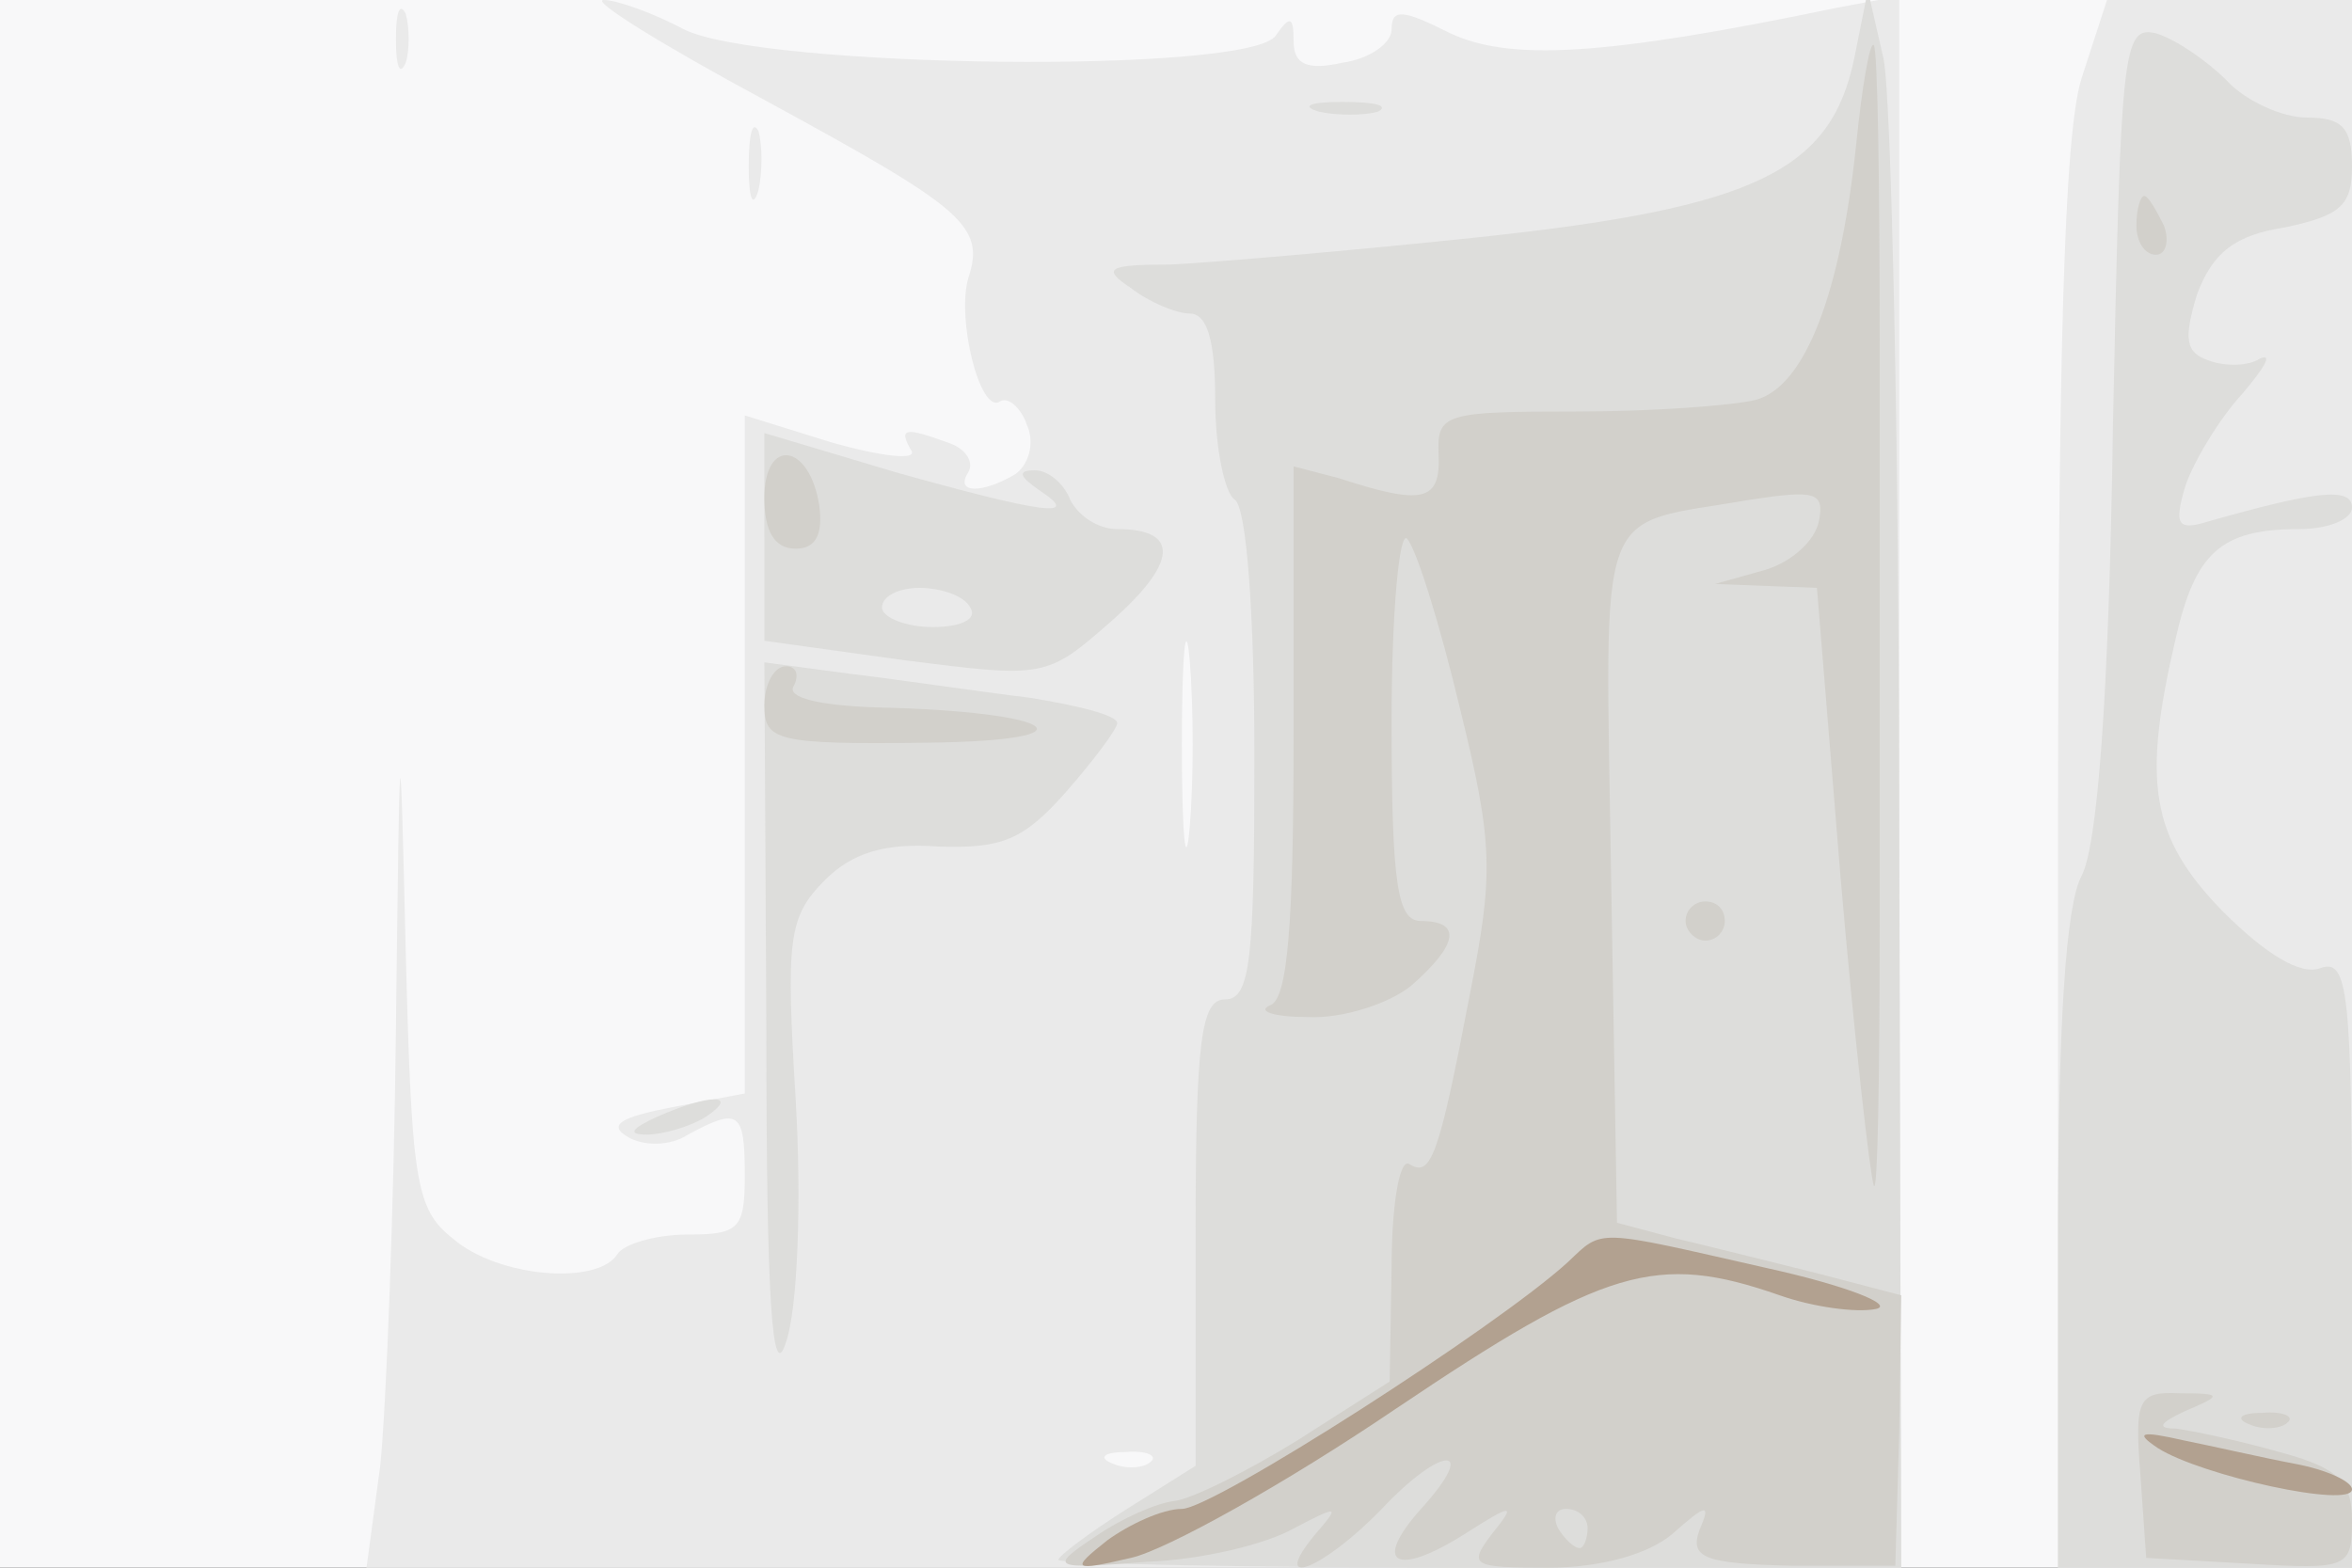
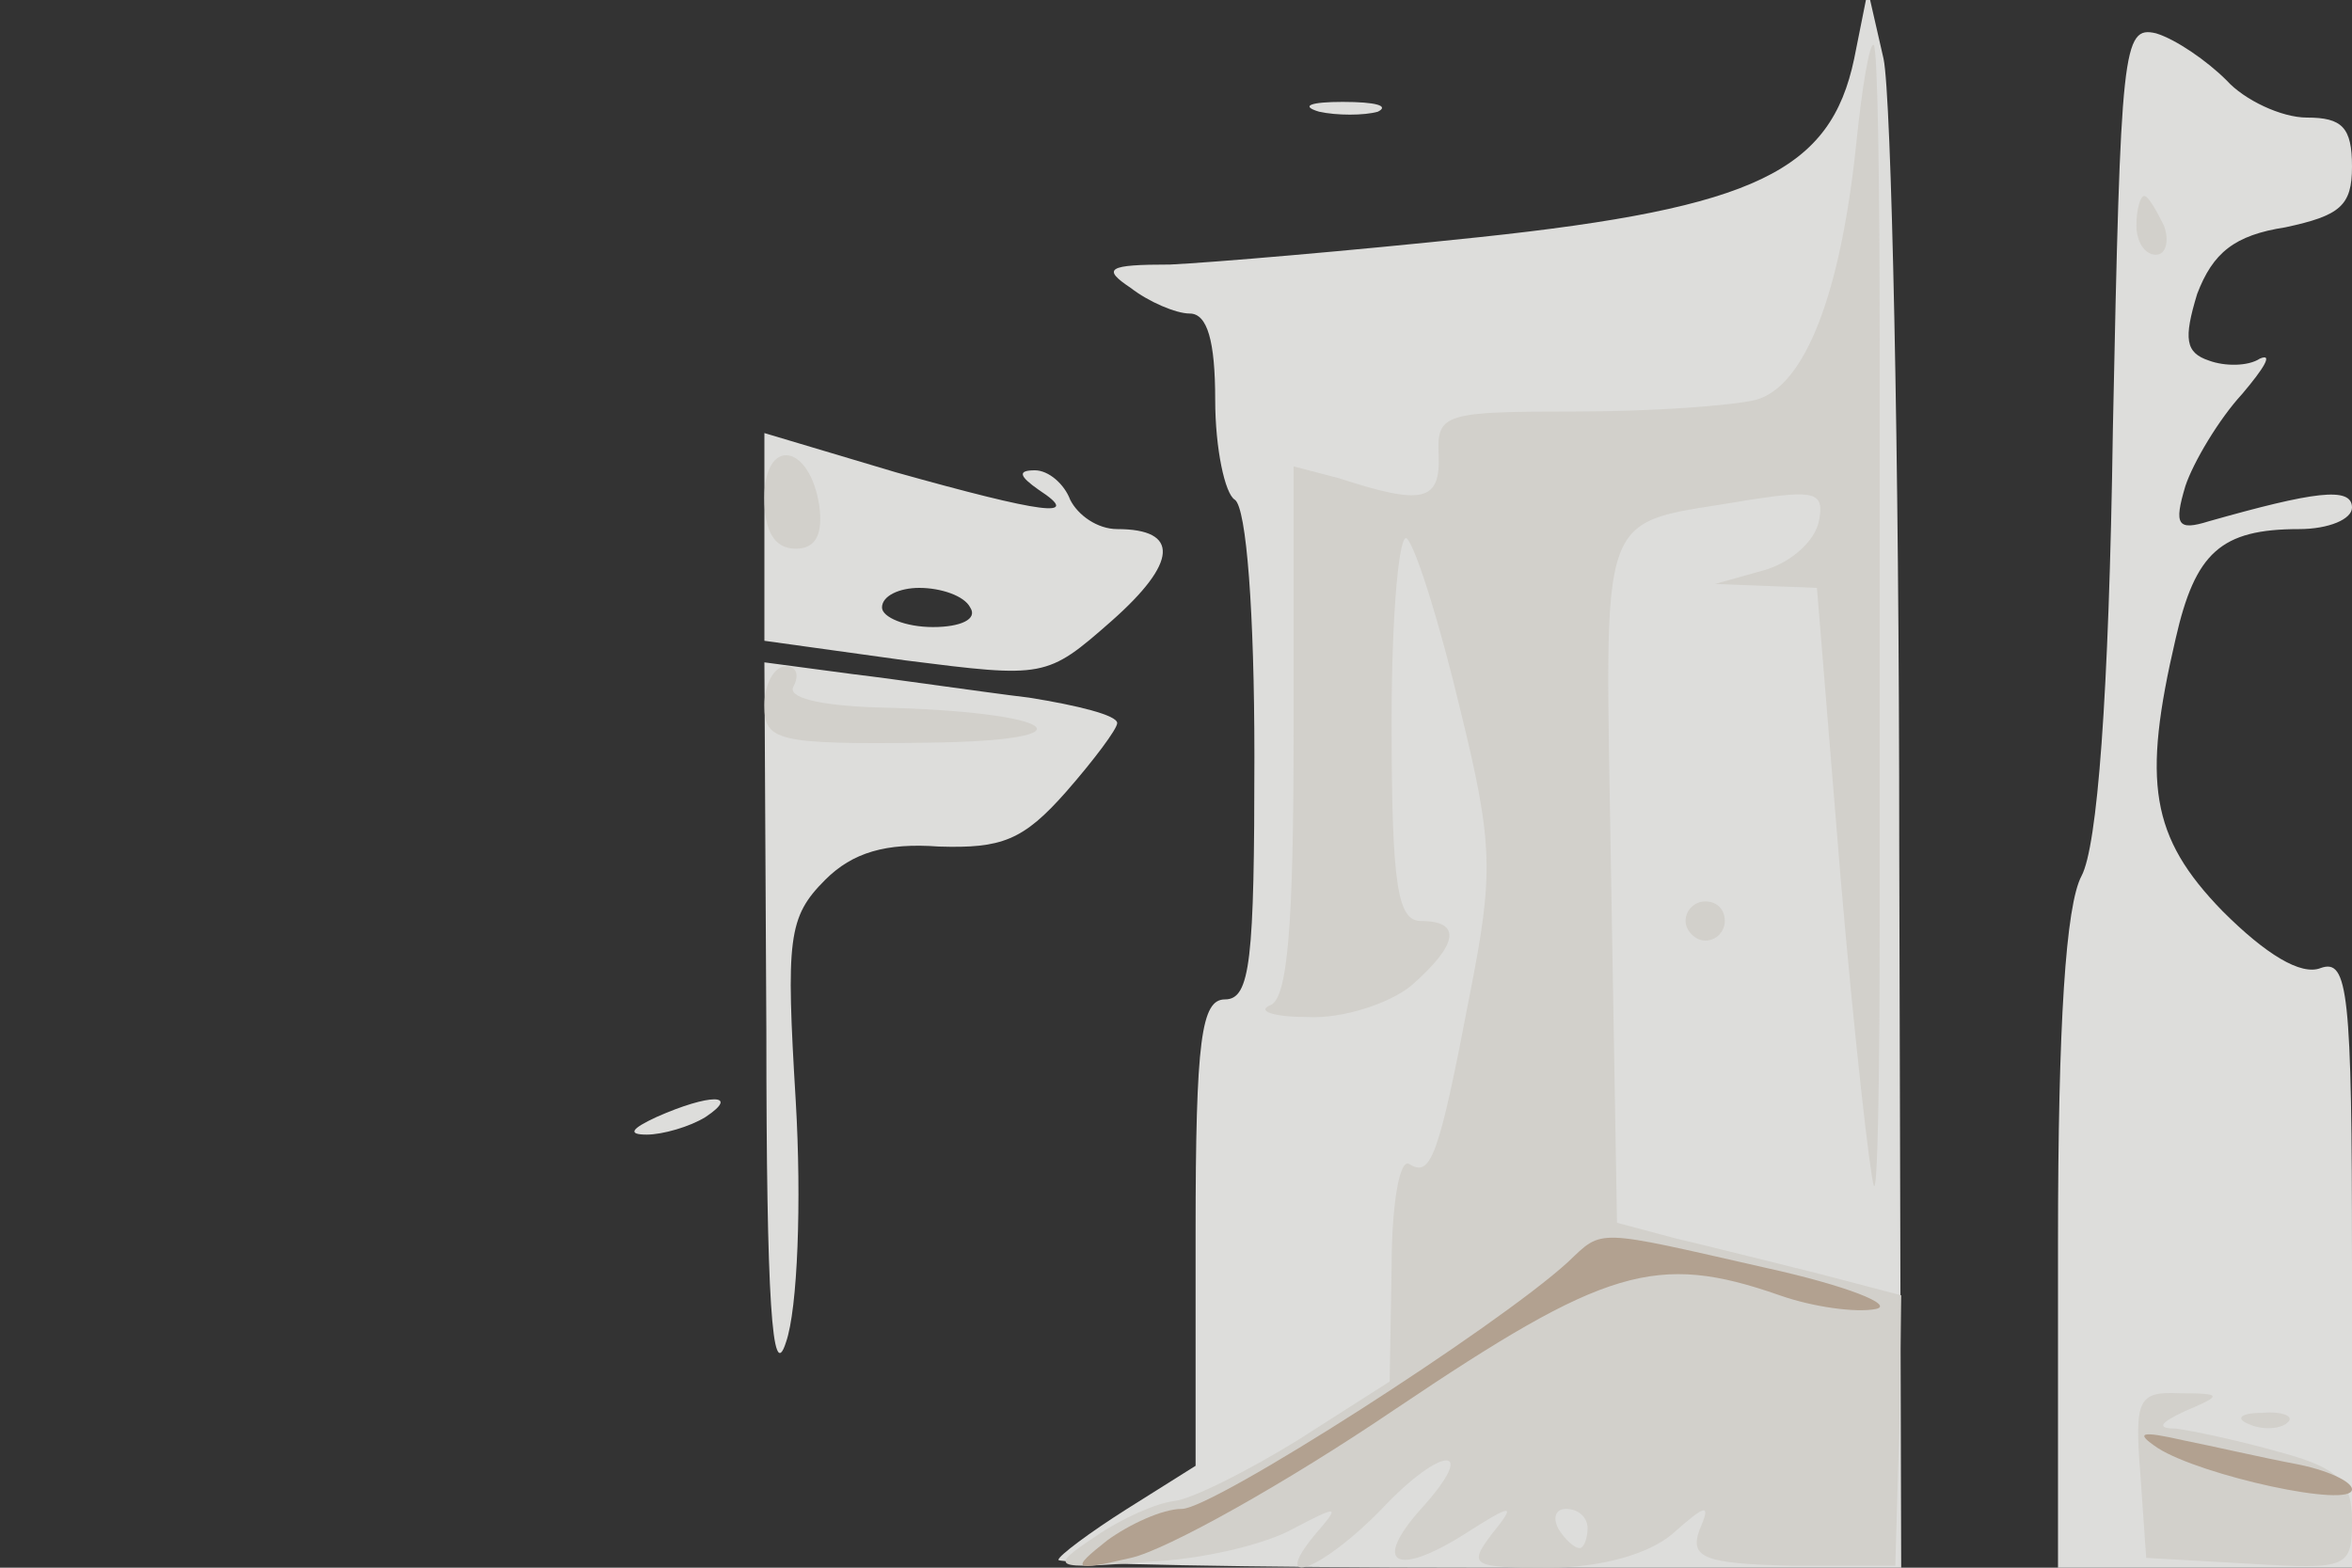
<svg xmlns="http://www.w3.org/2000/svg" width="120" height="80">
  <rect width="100%" height="100%" fill="#333333" stroke="none" />
  <g>
    <svg width="120" height="80" />
    <svg width="120" height="80" version="1.0" viewBox="0 0 120 80">
      <g fill="#f8f8f9" transform="matrix(.1 0 0 -.1 0 80)">
-         <path d="M0 400V0h1200v800H0V400z" />
-       </g>
+         </g>
    </svg>
    <svg width="120" height="80" version="1.0" viewBox="0 0 120 80">
      <g fill="#eaeaea" transform="matrix(.1 0 0 -.1 0 80)">
-         <path d="M202 780c0-14 2-19 5-12 2 6 2 18 0 25-3 6-5 1-5-13zm188-31c101-55 113-64 104-91-6-21 6-69 16-63 4 3 11-3 14-12 4-9 1-20-6-25-17-10-31-10-24 1 3 5-1 12-10 15-22 8-26 8-19-4 3-5-15-3-40 4l-45 14V242l-37-7c-26-5-33-9-23-15 8-5 22-5 31 1 26 14 29 12 29-21 0-27-3-30-29-30-17 0-33-5-36-10-10-16-61-12-84 8-19 15-21 29-24 147-3 124-3 122-5-40-1-93-5-194-8-223l-7-52h783l-1 401v401l-32-6c-120-25-167-27-197-13-24 12-30 13-30 2 0-7-11-15-25-17-18-4-25-1-25 11 0 13-2 13-9 3-12-20-262-17-302 3-15 8-34 15-41 15s30-23 82-51zm217-371c-2-24-4-5-4 42s2 66 4 43c2-24 2-62 0-85zM587 54c-3-3-12-4-19-1-8 3-5 6 6 6 11 1 17-2 13-5zm475 706c-9-29-12-141-12-400V0h150v800h-125l-13-40zm-680-45c0-16 2-22 5-12 2 9 2 23 0 30-3 6-5-1-5-18z" />
-       </g>
+         </g>
    </svg>
    <svg width="120" height="80" version="1.0" viewBox="0 0 120 80">
      <g fill="#dddddb" transform="matrix(.1 0 0 -.1 0 80)">
        <path d="M946 770c-12-57-50-76-191-91-66-7-137-13-158-14-32 0-35-2-20-12 9-7 23-13 30-13 9 0 13-14 13-44 0-25 5-48 10-51 6-4 10-58 10-131 0-104-2-124-15-124-12 0-15-20-15-119V52l-35-22c-19-12-35-24-35-26s97-4 215-4h215l-1 367c0 203-4 384-8 403l-8 35-7-35zm132-189c-2-138-8-213-16-228s-12-75-12-187V0h150v156c0 138-2 155-16 150-10-4-28 7-50 29-37 38-41 66-24 139 10 44 23 56 63 56 15 0 27 5 27 11 0 11-20 8-73-7-16-5-18-2-12 18 4 12 17 34 29 47 11 13 16 21 9 18-6-4-18-4-26-1-12 4-13 11-6 34 8 21 19 30 45 34 28 6 34 11 34 31s-5 25-23 25c-13 0-32 9-41 19-10 10-26 21-36 24-17 4-18-7-22-202zM673 743c9-2 23-2 30 0 6 3-1 5-18 5-16 0-22-2-12-5zM390 526v-53l72-10c71-9 72-9 105 20 34 30 35 47 3 47-10 0-20 7-24 15-3 8-11 15-18 15-9 0-8-3 2-10 23-15 2-12-73 9l-67 20v-53zm105-36c4-6-5-10-19-10s-26 5-26 10c0 6 9 10 19 10 11 0 23-4 26-10zM391 274c0-138 3-181 10-159 6 17 8 72 5 123-5 83-4 94 15 113 14 14 31 19 58 17 32-1 43 3 65 28 14 16 26 32 26 35 0 4-20 9-45 13-25 3-65 9-90 12l-45 6 1-188zm-56-44c-13-6-15-9-5-9 8 0 22 4 30 9 18 12 2 12-25 0z" />
      </g>
    </svg>
    <svg width="120" height="80" version="1.0" viewBox="0 0 120 80">
      <g fill="#d2d0cb" transform="matrix(.1 0 0 -.1 0 80)">
        <path d="M947 726c-8-76-26-123-51-130-12-3-53-6-92-6-67 0-71-1-70-22 1-24-8-26-51-12l-23 6V427c0-99-3-137-12-140-7-3 2-6 19-6 18-1 42 7 53 16 24 21 26 33 5 33-12 0-15 18-15 102 0 56 4 98 8 93 5-6 17-45 27-87 17-69 17-84 5-145-16-84-20-94-31-87-5 3-9-21-9-53l-1-58-47-30c-26-16-54-30-63-31s-27-9-40-18C535 0 536-1 585 3c28 1 61 9 75 17 23 12 24 12 11-3-24-29 4-18 34 13 31 33 50 33 20 0-25-28-13-35 22-13 25 16 27 16 14 0-12-16-10-17 29-17 27 0 51 7 63 17 18 16 20 16 14 2-5-14 3-17 47-18h53l2 69 1 69-42 11c-24 6-56 14-73 18l-30 8-3 176c-3 197-9 179 71 193 33 5 38 4 35-11-2-10-14-21-28-25l-25-7 26-1 26-1 12-147c7-82 15-152 17-158 2-5 3 55 3 135v295c0 82-1 150-3 152s-6-21-9-51zM810 20c0-5-2-10-4-10-3 0-8 5-11 10-3 6-1 10 4 10 6 0 11-4 11-10zm280 665c0-8 4-15 10-15 5 0 7 7 4 15-4 8-8 15-10 15s-4-7-4-15zM390 546c0-17 5-26 16-26 10 0 14 7 12 22-5 32-28 35-28 4zm0-106c0-18 6-20 83-19 88 1 67 16-26 18-29 1-46 5-42 11 3 6 1 10-4 10-6 0-11-9-11-20zm470-110c0-5 5-10 10-10 6 0 10 5 10 10 0 6-4 10-10 10-5 0-10-4-10-10zm232-282 3-43 53-3c50-3 52-2 52 22 0 20-7 27-37 35-21 6-45 11-53 12-10 0-8 3 5 9 19 8 19 9-3 9-21 1-23-3-20-41zm56 25c7-3 16-2 19 1 4 3-2 6-13 5-11 0-14-3-6-6z" />
      </g>
    </svg>
    <svg width="120" height="80" version="1.0" viewBox="0 0 120 80">
      <g fill="#b2a190" transform="matrix(.1 0 0 -.1 0 80)">
        <path d="M800 156C764 123 619 30 603 30c-10 0-27-8-38-16-19-15-18-16 12-9 18 4 79 38 135 76 107 72 133 80 196 58 17-6 39-9 49-7s-15 12-56 21c-88 20-83 20-101 3zm301-95c22-14 99-31 99-21 0 4-13 10-29 13s-42 9-57 12c-22 5-25 4-13-4z" />
      </g>
    </svg>
  </g>
</svg>